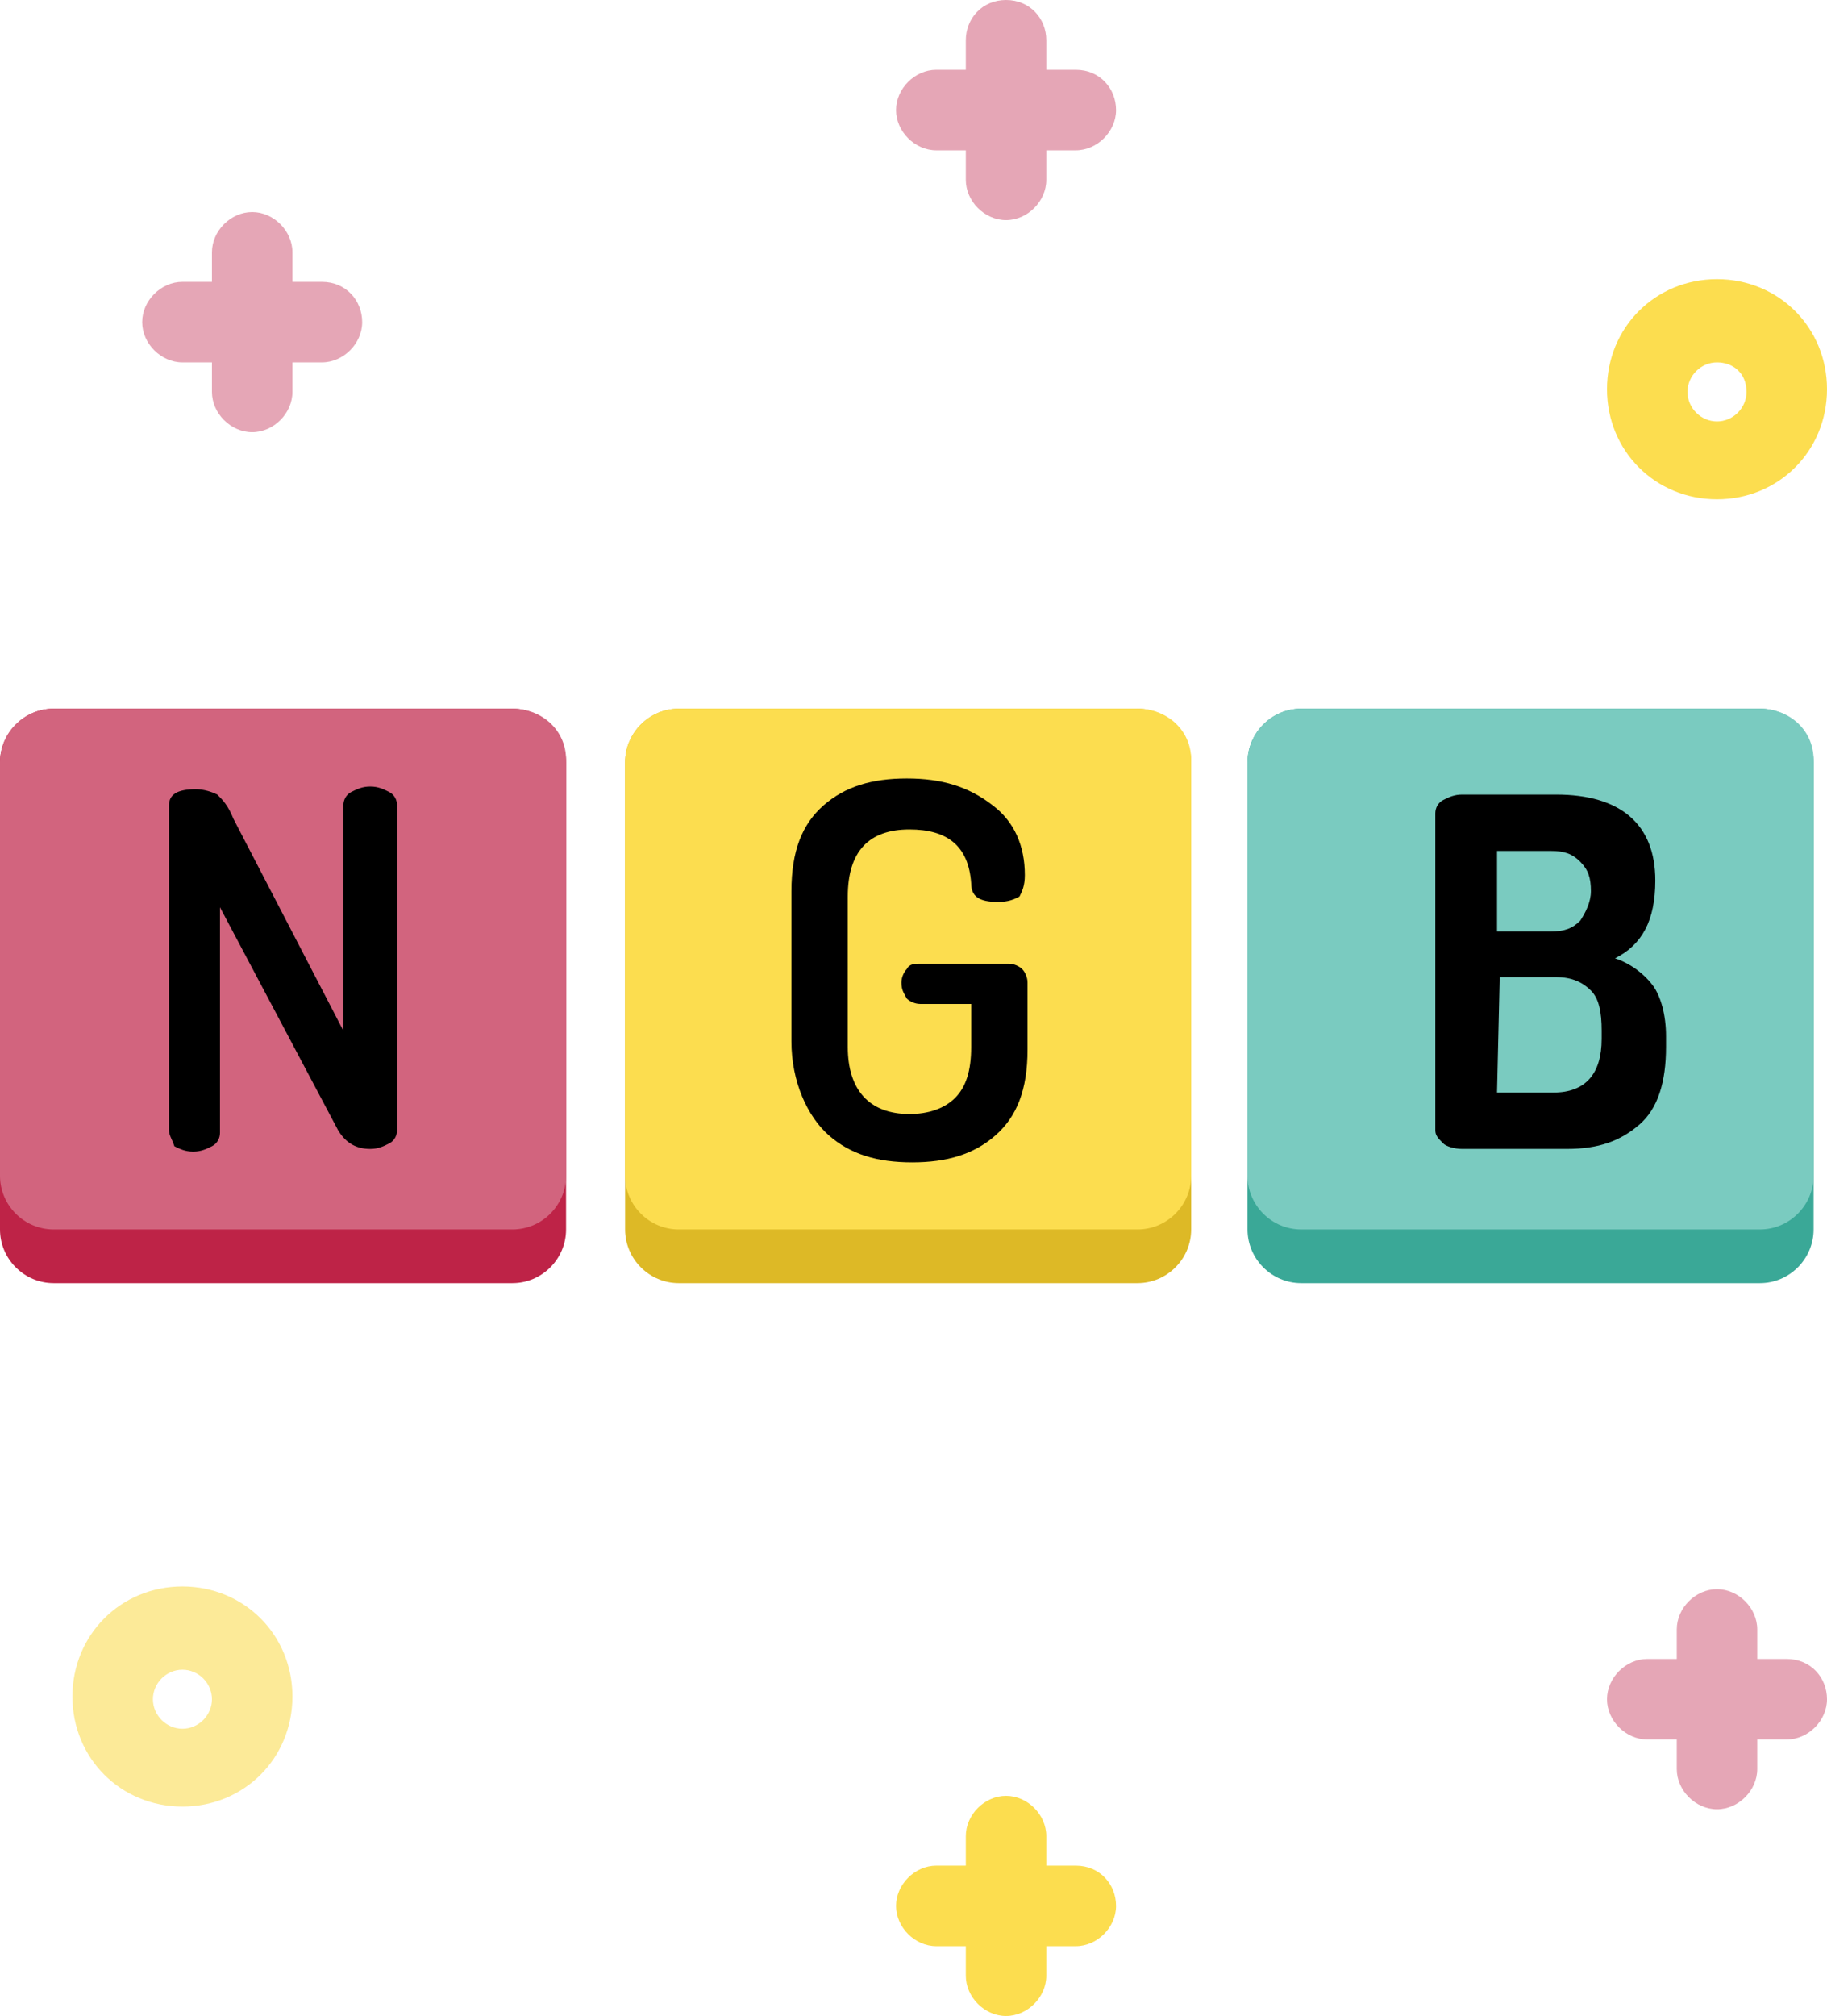
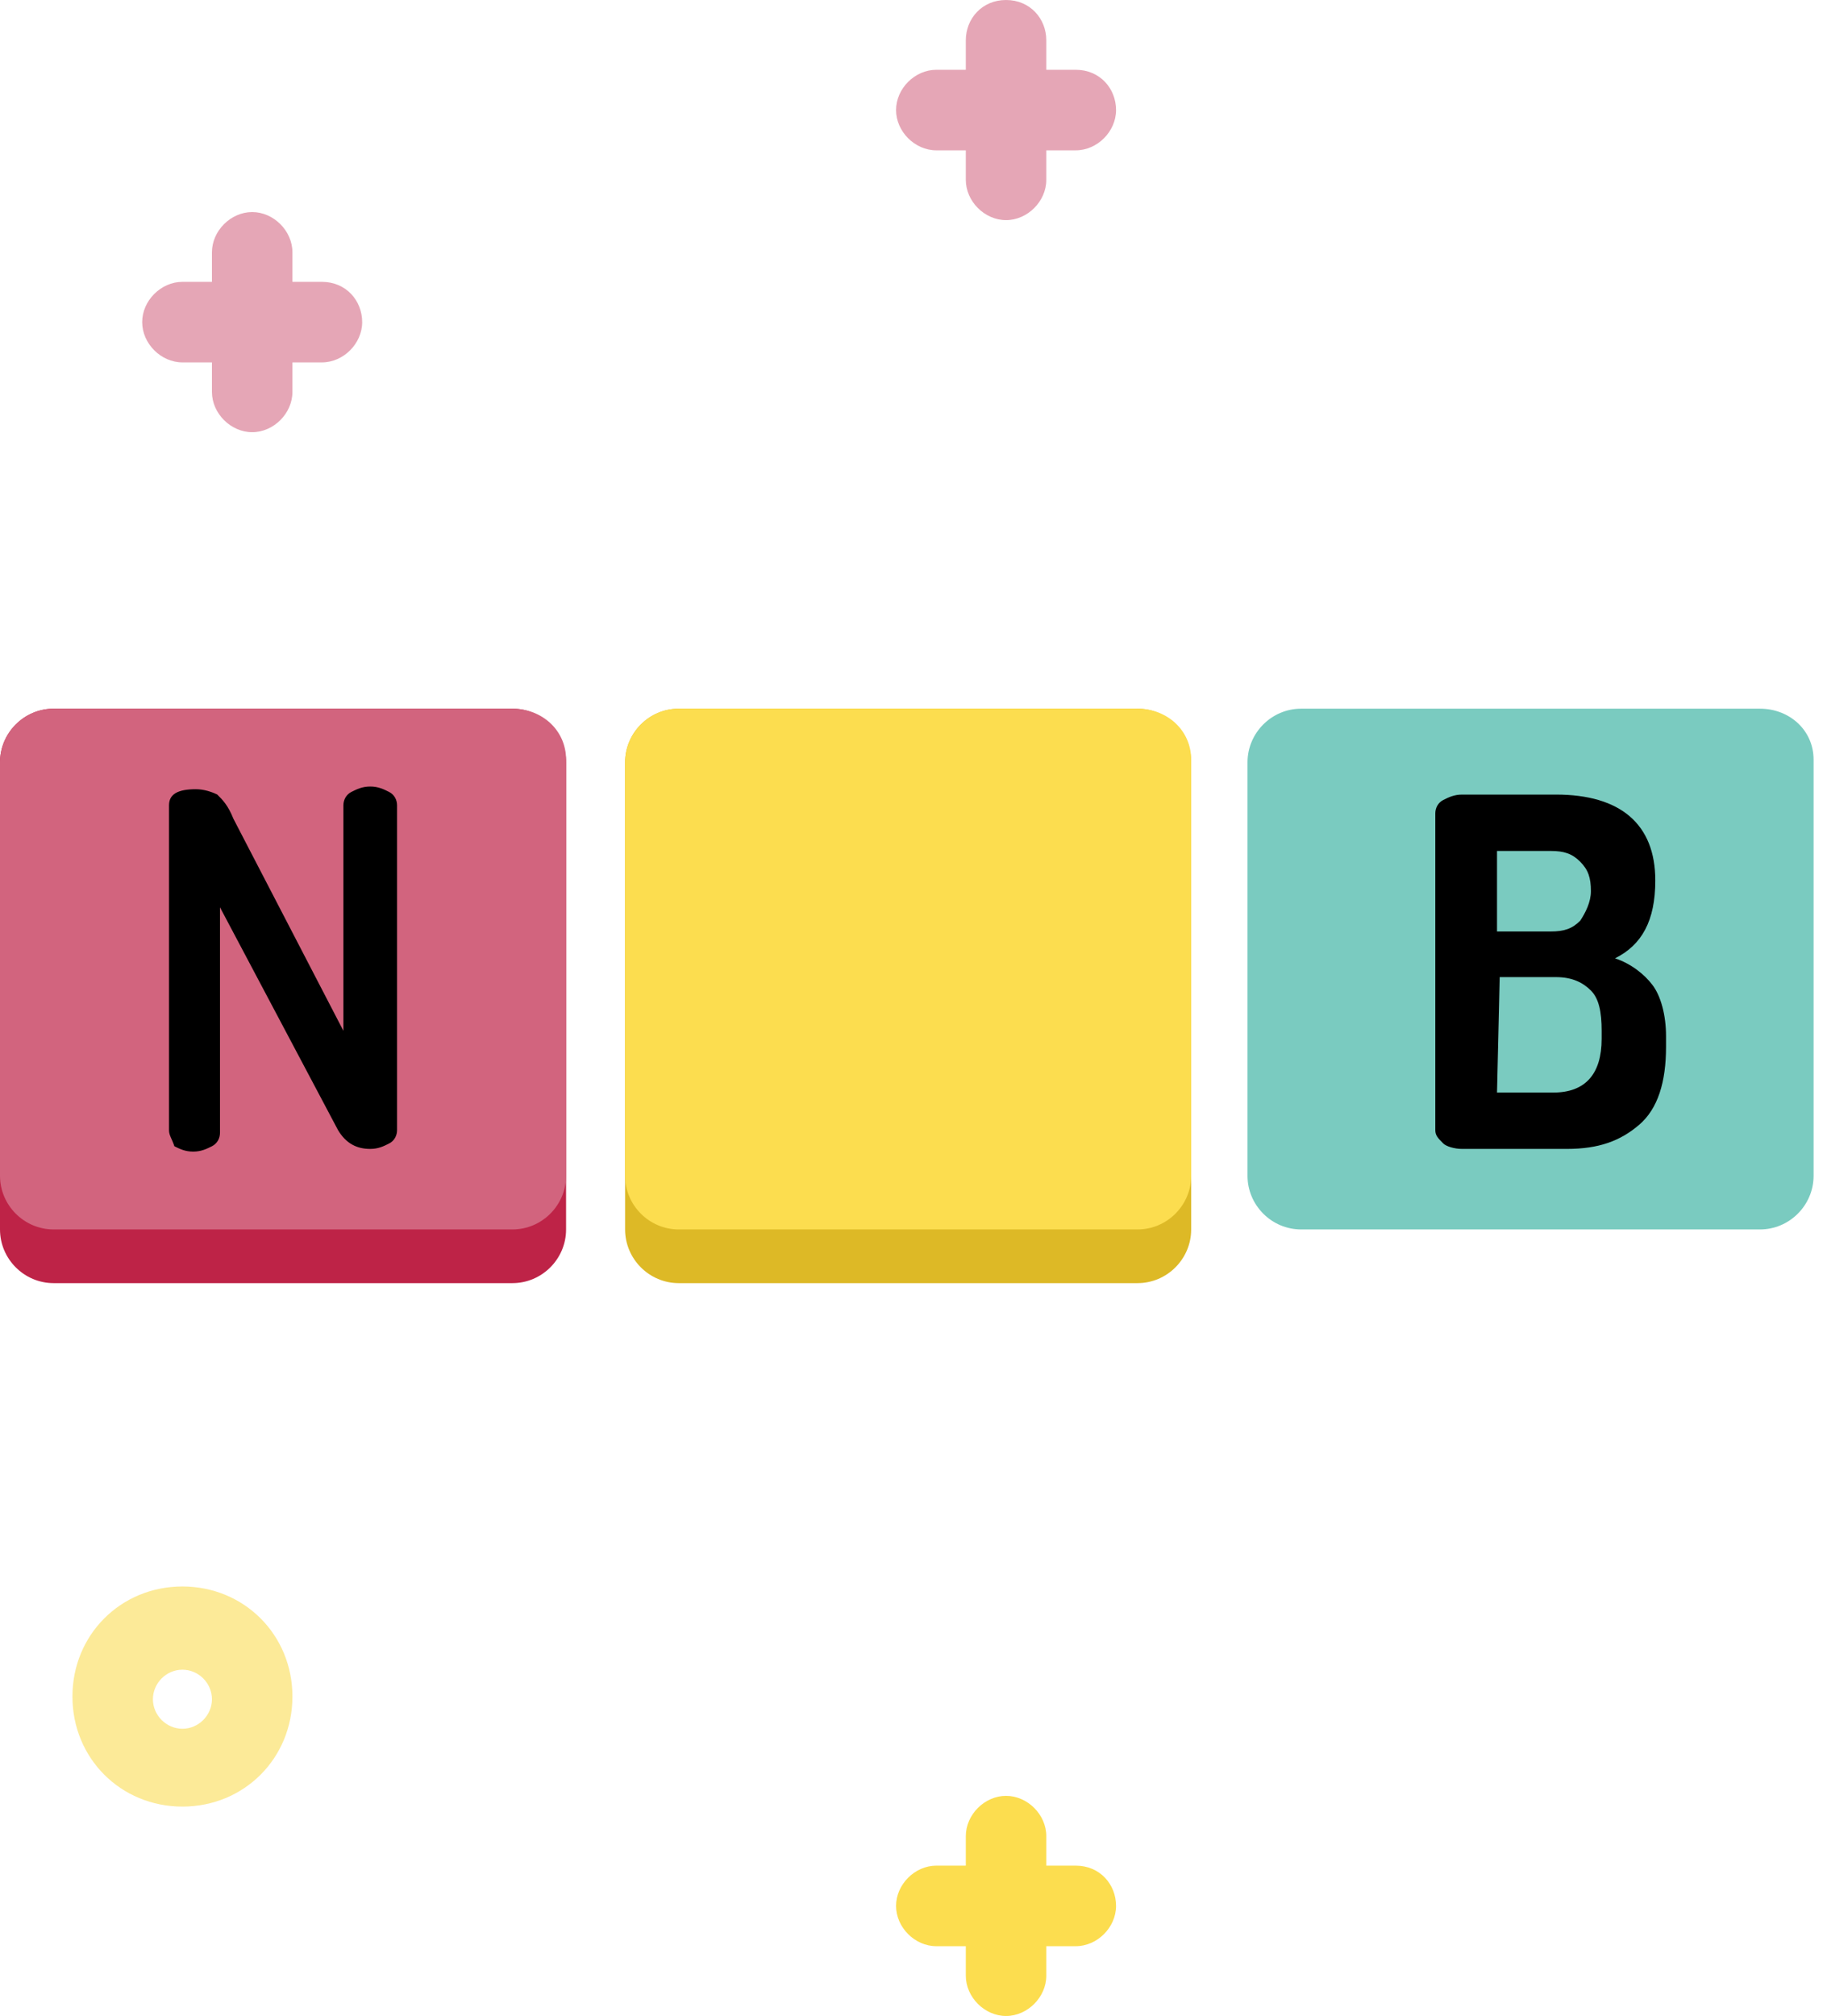
<svg xmlns="http://www.w3.org/2000/svg" version="1.1" id="Layer_1" x="0px" y="0px" viewBox="0 0 68.1 75.1" style="enable-background:new 0 0 68.1 75.1;" xml:space="preserve">
  <style type="text/css">
	.st0{fill:#BE2347;}
	.st1{fill:#D2647E;}
	.st2{fill:#DDB926;}
	.st3{fill:#FCDD4F;}
	.st4{fill:#3AA897;}
	.st5{fill:#7ACBC0;}
	.st6{fill:#FCEA98;}
	.st7{fill:#E5A6B6;}
</style>
  <g>
    <path id="XMLID_2951_" class="st0" d="M19.1,26.4H2c-1.1,0-2,0.9-2,2v17.4c0,1.1,0.9,2,2,2h17.1c1.1,0,2-0.9,2-2V28.4   C21.1,27.3,20.2,26.4,19.1,26.4z" />
    <path id="XMLID_2950_" class="st1" d="M19.1,26.4H2c-1.1,0-2,0.9-2,2v15.4c0,1.1,0.9,2,2,2h17.1c1.1,0,2-0.9,2-2V28.3   C21.1,27.2,20.2,26.4,19.1,26.4z" />
    <path id="XMLID_2960_" class="st2" d="M42.4,26.4H25.3c-1.1,0-2,0.9-2,2v17.4c0,1.1,0.9,2,2,2h17.1c1.1,0,2-0.9,2-2V28.4   C44.4,27.3,43.5,26.4,42.4,26.4z" />
    <path id="XMLID_2959_" class="st3" d="M42.4,26.4H25.3c-1.1,0-2,0.9-2,2v15.4c0,1.1,0.9,2,2,2h17.1c1.1,0,2-0.9,2-2V28.3   C44.4,27.2,43.5,26.4,42.4,26.4z" />
-     <path id="XMLID_2956_" class="st4" d="M65.6,26.4H48.5c-1.1,0-2,0.9-2,2v17.4c0,1.1,0.9,2,2,2h17.1c1.1,0,2-0.9,2-2V28.4   C67.6,27.3,66.7,26.4,65.6,26.4z" />
    <path id="XMLID_2955_" class="st5" d="M65.6,26.4H48.5c-1.1,0-2,0.9-2,2v15.4c0,1.1,0.9,2,2,2h17.1c1.1,0,2-0.9,2-2V28.3   C67.6,27.2,66.7,26.4,65.6,26.4z" />
    <g>
      <path d="M53.5,42.1V30.3c0-0.2,0.1-0.4,0.3-0.5c0.2-0.1,0.4-0.2,0.7-0.2H58c2.4,0,3.7,1.1,3.7,3.2c0,1.5-0.5,2.4-1.5,2.9    c0.6,0.2,1.1,0.6,1.4,1s0.5,1.1,0.5,1.9V39c0,1.3-0.3,2.3-1,2.9s-1.5,0.9-2.7,0.9h-3.9c-0.3,0-0.6-0.1-0.7-0.2    C53.6,42.4,53.5,42.3,53.5,42.1z M55.8,34.7h2c0.5,0,0.8-0.1,1.1-0.4c0.2-0.3,0.4-0.7,0.4-1.1c0-0.5-0.1-0.8-0.4-1.1    s-0.6-0.4-1.1-0.4h-2V34.7L55.8,34.7z M55.8,40.7h2.1c1.2,0,1.8-0.7,1.8-2v-0.3c0-0.7-0.1-1.2-0.4-1.5s-0.7-0.5-1.3-0.5h-2.1    L55.8,40.7L55.8,40.7z" />
    </g>
-     <path class="st3" d="M64,18.6c-2.3,0-4.1-1.8-4.1-4.1s1.8-4.1,4.1-4.1s4.1,1.8,4.1,4.1S66.3,18.6,64,18.6z M64,13.5   c-0.6,0-1.1,0.5-1.1,1.1s0.5,1.1,1.1,1.1s1.1-0.5,1.1-1.1C65.1,13.9,64.6,13.5,64,13.5z" />
    <path class="st6" d="M6.8,67.3c-2.3,0-4.1-1.8-4.1-4.1s1.8-4.1,4.1-4.1s4.1,1.8,4.1,4.1C10.9,65.5,9.1,67.3,6.8,67.3z M6.8,62.2   c-0.6,0-1.1,0.5-1.1,1.1s0.5,1.1,1.1,1.1s1.1-0.5,1.1-1.1S7.4,62.2,6.8,62.2z" />
    <path class="st7" d="M40.1,2.6H39V1.5C39,0.7,38.4,0,37.5,0S36,0.7,36,1.5v1.1h-1.1c-0.8,0-1.5,0.7-1.5,1.5s0.7,1.5,1.5,1.5H36v1.1   c0,0.8,0.7,1.5,1.5,1.5c0.8,0,1.5-0.7,1.5-1.5V5.6h1.1c0.8,0,1.5-0.7,1.5-1.5S41,2.6,40.1,2.6z" />
    <path class="st7" d="M12,10.5h-1.1V9.4c0-0.8-0.7-1.5-1.5-1.5S7.9,8.6,7.9,9.4v1.1H6.8c-0.8,0-1.5,0.7-1.5,1.5s0.7,1.5,1.5,1.5h1.1   v1.1c0,0.8,0.7,1.5,1.5,1.5s1.5-0.7,1.5-1.5v-1.1H12c0.8,0,1.5-0.7,1.5-1.5S12.9,10.5,12,10.5z" />
-     <path class="st7" d="M66.6,61.8h-1.1v-1.1c0-0.8-0.7-1.5-1.5-1.5s-1.5,0.7-1.5,1.5v1.1h-1.1c-0.8,0-1.5,0.7-1.5,1.5   s0.7,1.5,1.5,1.5h1.1v1.1c0,0.8,0.7,1.5,1.5,1.5s1.5-0.7,1.5-1.5v-1.1h1.1c0.8,0,1.5-0.7,1.5-1.5S67.5,61.8,66.6,61.8z" />
    <path class="st3" d="M40.1,69.5H39v-1.1c0-0.8-0.7-1.5-1.5-1.5c-0.8,0-1.5,0.7-1.5,1.5v1.1h-1.1c-0.8,0-1.5,0.7-1.5,1.5   s0.7,1.5,1.5,1.5H36v1.1c0,0.8,0.7,1.5,1.5,1.5c0.8,0,1.5-0.7,1.5-1.5v-1.1h1.1c0.8,0,1.5-0.7,1.5-1.5S41,69.5,40.1,69.5z" />
    <path d="M6.3,42.1V30c0-0.4,0.3-0.6,1-0.6c0.3,0,0.6,0.1,0.8,0.2c0.2,0.2,0.4,0.4,0.6,0.9l4.1,7.9V30c0-0.2,0.1-0.4,0.3-0.5   c0.2-0.1,0.4-0.2,0.7-0.2c0.3,0,0.5,0.1,0.7,0.2s0.3,0.3,0.3,0.5v12.1c0,0.2-0.1,0.4-0.3,0.5c-0.2,0.1-0.4,0.2-0.7,0.2   c-0.5,0-0.9-0.2-1.2-0.7l-4.4-8.3v8.4c0,0.2-0.1,0.4-0.3,0.5c-0.2,0.1-0.4,0.2-0.7,0.2c-0.3,0-0.5-0.1-0.7-0.2   C6.4,42.4,6.3,42.3,6.3,42.1z" />
    <g>
-       <path d="M29.5,38.8v-5.6c0-1.5,0.4-2.5,1.2-3.2s1.8-1,3.1-1c1.3,0,2.3,0.3,3.2,1c0.8,0.6,1.2,1.5,1.2,2.6c0,0.4-0.1,0.6-0.2,0.8    c-0.2,0.1-0.4,0.2-0.8,0.2c-0.7,0-1-0.2-1-0.7c-0.1-1.4-0.9-2-2.3-2c-1.5,0-2.3,0.8-2.3,2.5V39c0,1.6,0.8,2.5,2.3,2.5    c0.7,0,1.3-0.2,1.7-0.6c0.4-0.4,0.6-1,0.6-1.9v-1.6h-1.9c-0.2,0-0.4-0.1-0.5-0.2c-0.1-0.2-0.2-0.3-0.2-0.6c0-0.2,0.1-0.4,0.2-0.5    c0.1-0.2,0.3-0.2,0.5-0.2h3.3c0.2,0,0.4,0.1,0.5,0.2c0.1,0.1,0.2,0.3,0.2,0.5v2.5c0,1.5-0.4,2.5-1.2,3.2c-0.8,0.7-1.8,1-3.1,1    c-1.3,0-2.3-0.3-3.1-1S29.5,40.3,29.5,38.8z" />
-     </g>
+       </g>
  </g>
</svg>